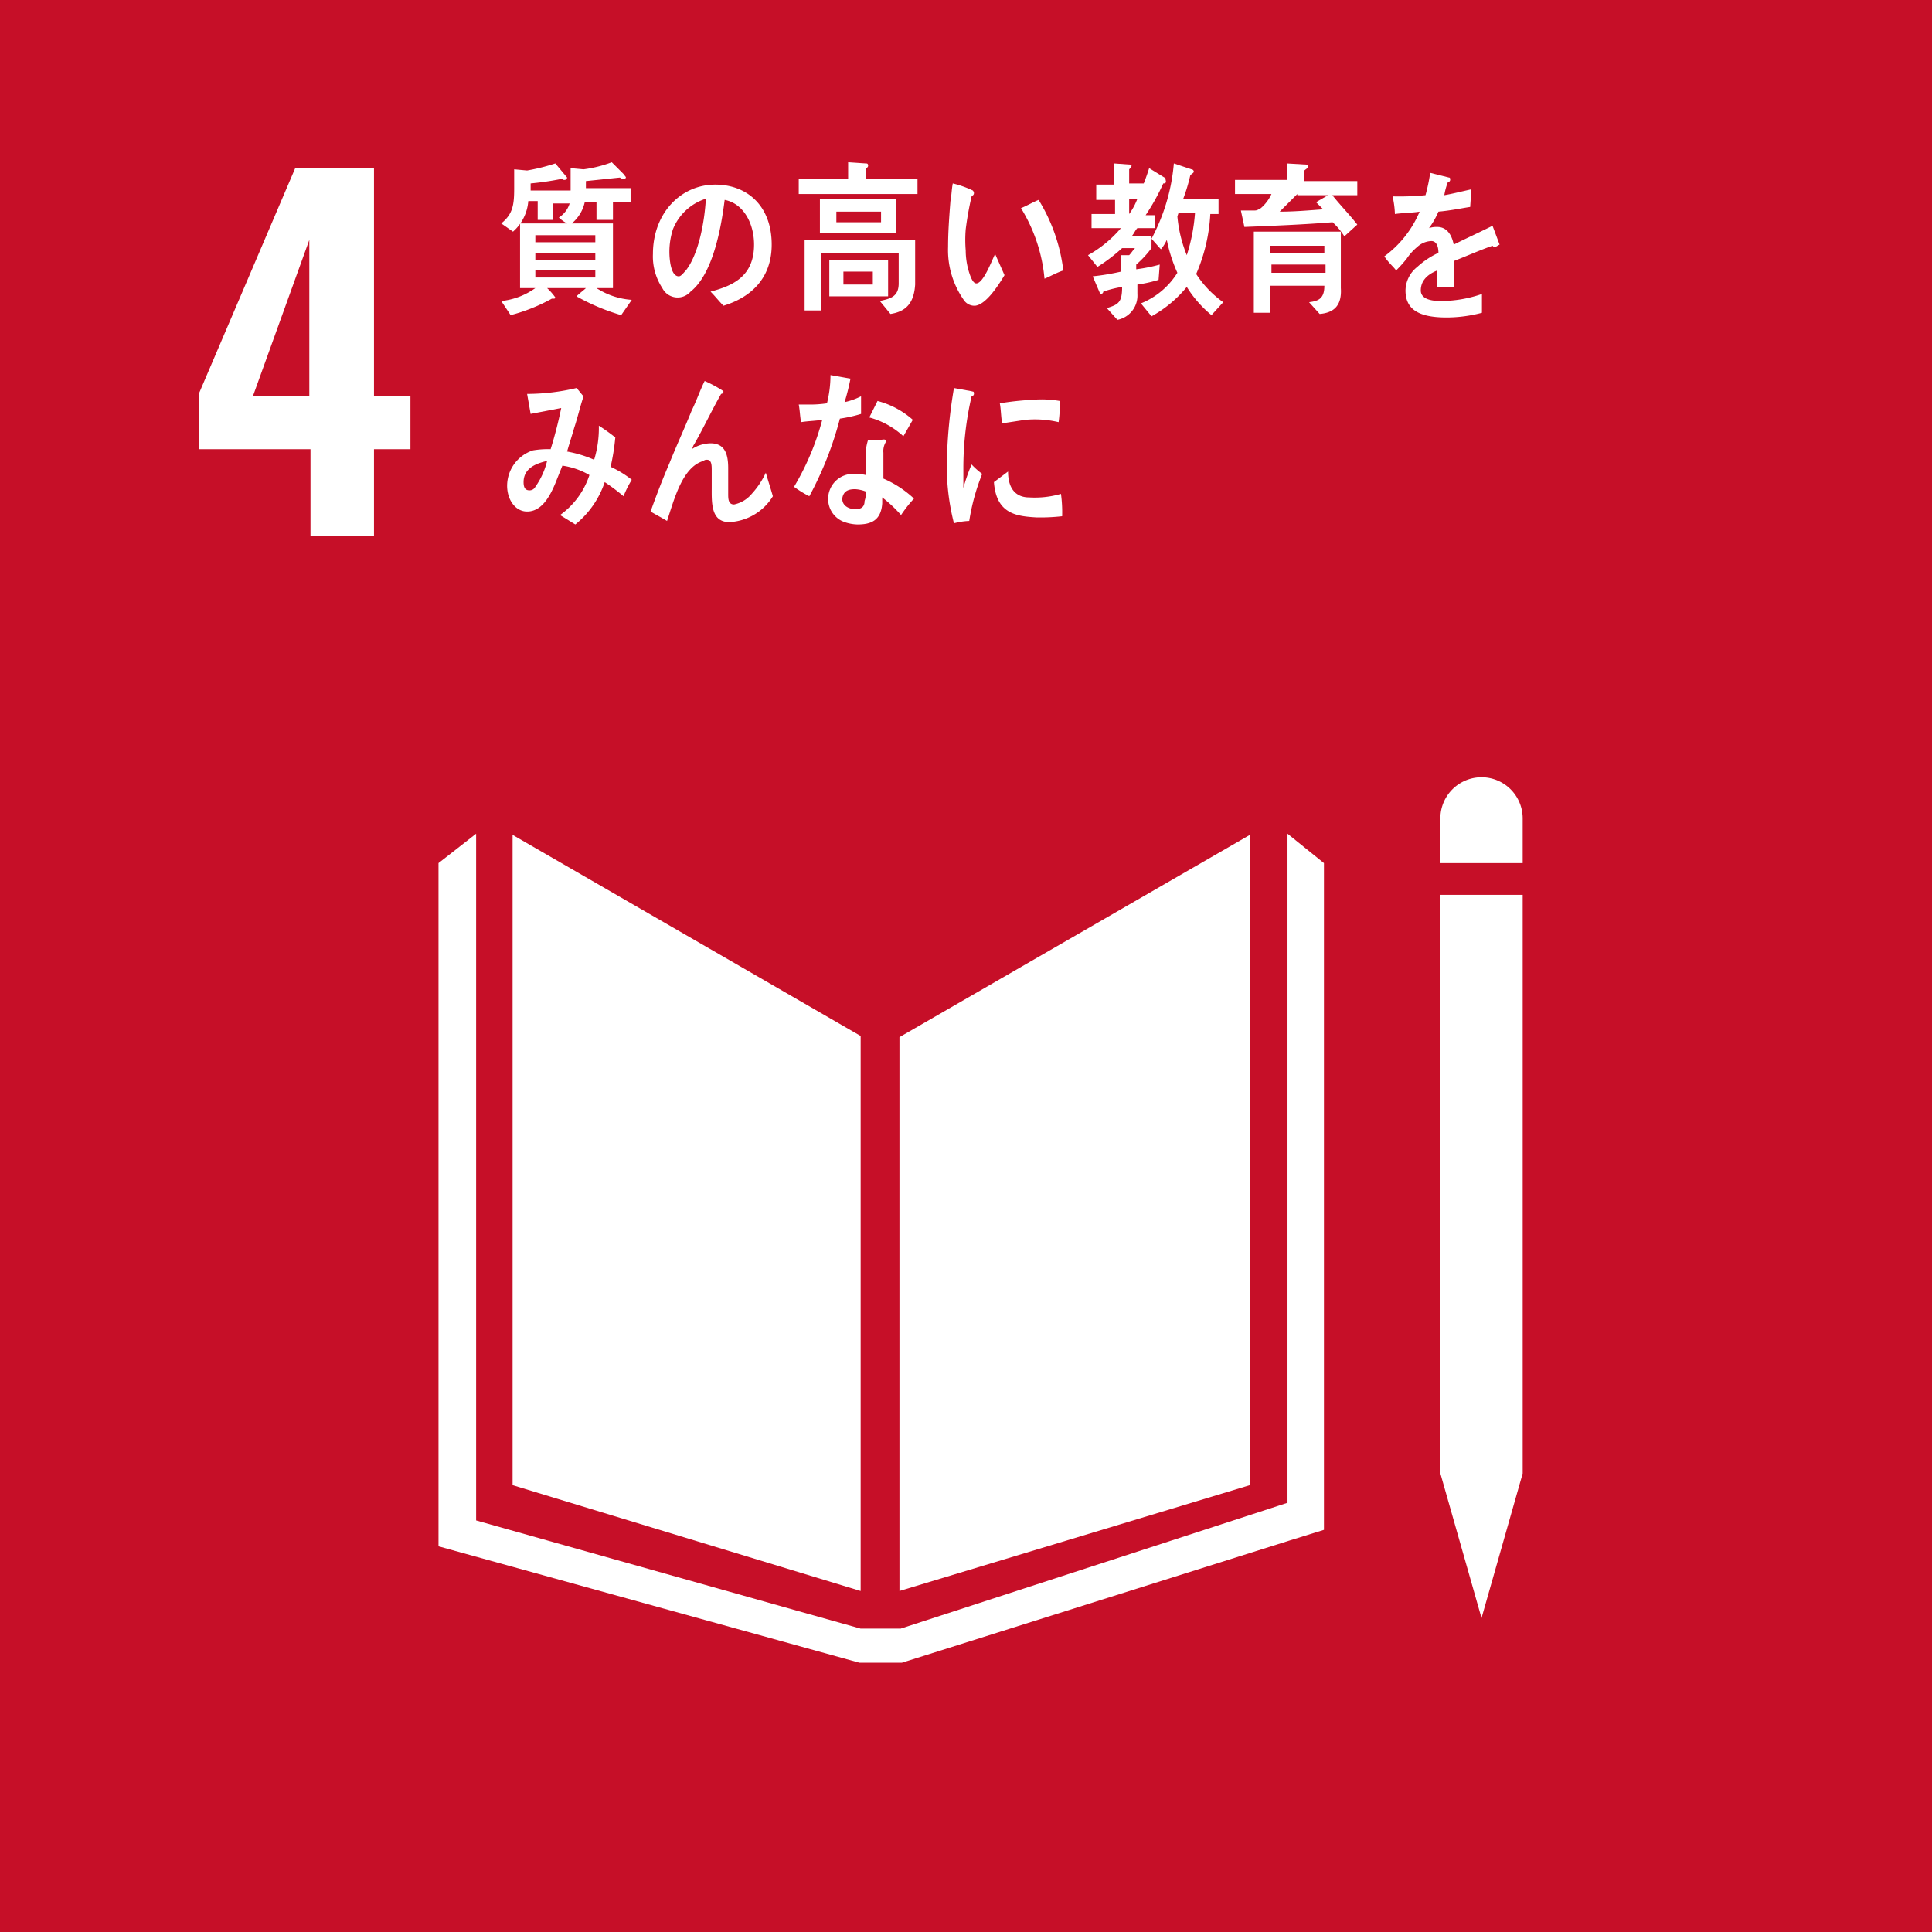
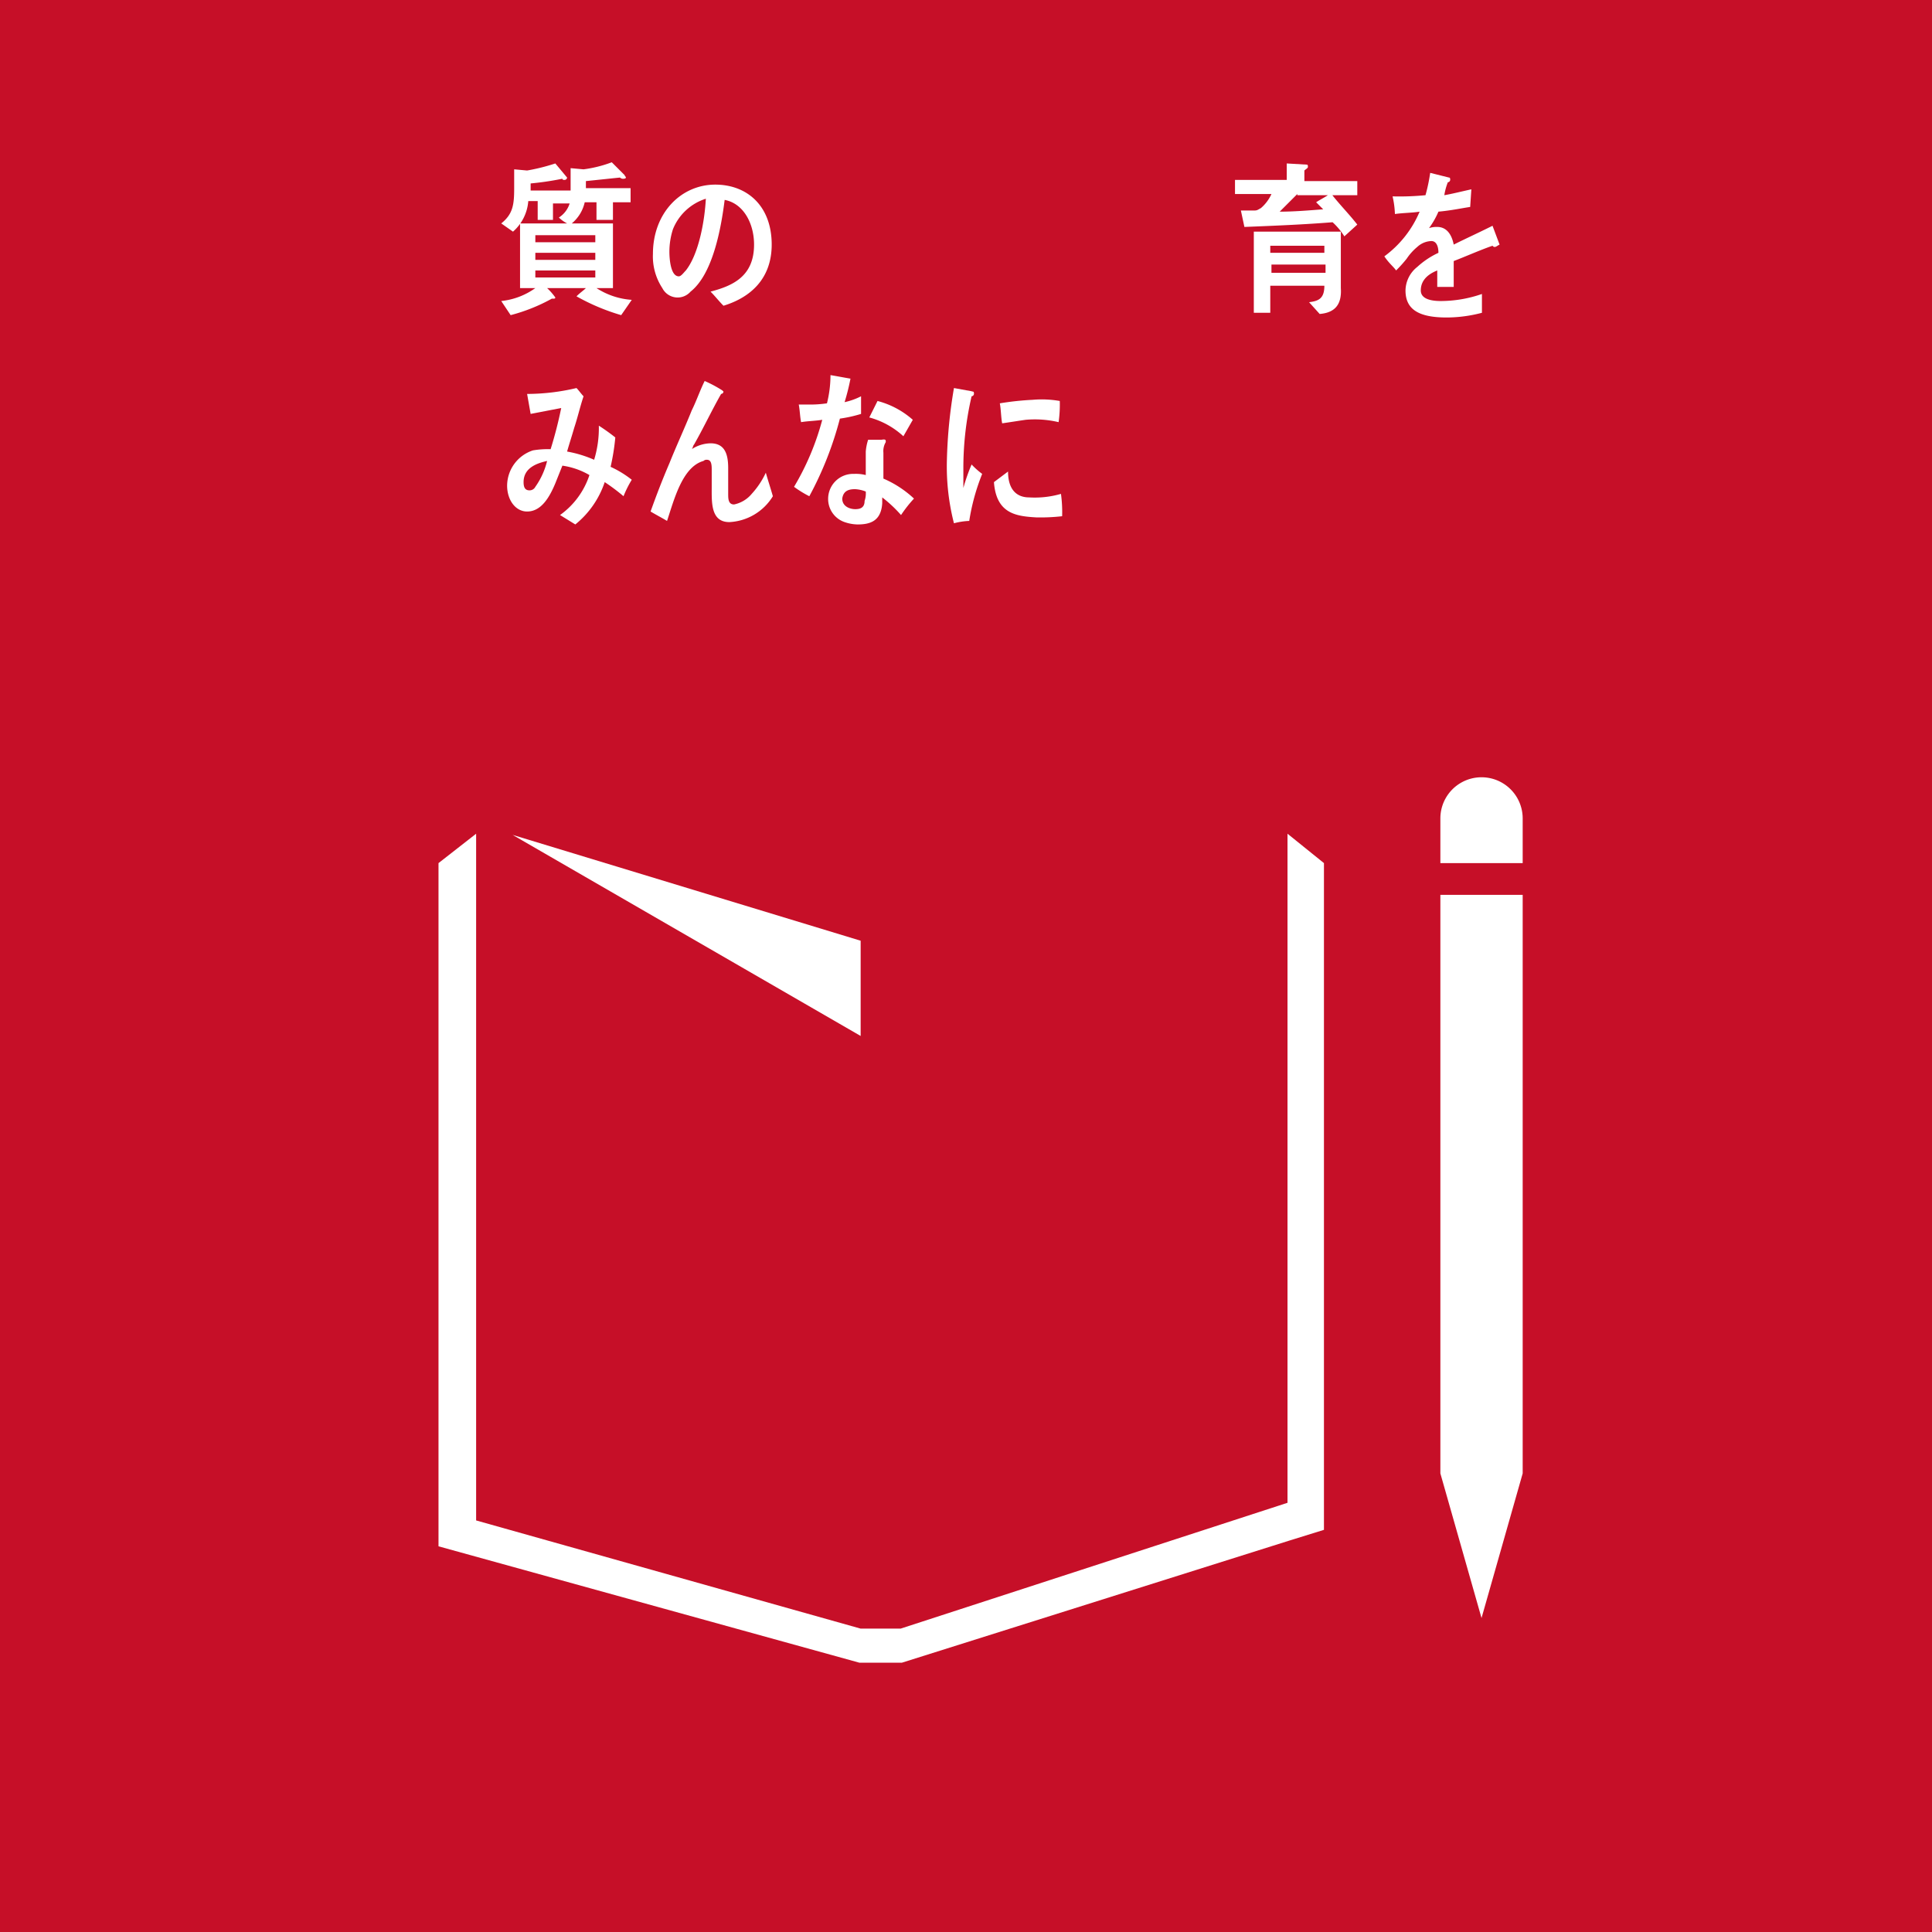
<svg xmlns="http://www.w3.org/2000/svg" width="164.3" height="164.3" viewBox="0 0 164.3 164.3">
  <g id="sdgs_icon04" transform="translate(-568.839 -119)">
    <rect id="長方形_152525" data-name="長方形 152525" width="164.3" height="164.3" transform="translate(568.839 119)" fill="#c60f28" />
    <g id="グループ_152285" data-name="グループ 152285" transform="translate(585.744 133.3)">
-       <path id="パス_582574" data-name="パス 582574" d="M626.8,254.2h-9.4v-4.7l8.2-19.2h6.7v19.4h3.1v4.5h-3.1v7.4h-5.4v-7.4Zm0-4.5V236.4L622,249.7Z" transform="translate(-617.4 -230.3)" fill="#fff" />
-     </g>
+       </g>
    <g id="グループ_152313" data-name="グループ 152313" transform="translate(606.13 185.1)">
-       <path id="パス_582641" data-name="パス 582641" d="M677.6,304.1,648,287v55.3l29.6,9Z" transform="translate(-641.7 -282.1)" fill="#fff" />
-       <path id="パス_582642" data-name="パス 582642" d="M680.9,304.2v47.1l29.8-9V287Z" transform="translate(-641.7 -282.1)" fill="#fff" />
+       <path id="パス_582641" data-name="パス 582641" d="M677.6,304.1,648,287l29.6,9Z" transform="translate(-641.7 -282.1)" fill="#fff" />
      <path id="パス_582643" data-name="パス 582643" d="M727.8,341.3h-.9l3.5,12.3,3.5-12.3h0V292.1h-7v49.2Z" transform="translate(-641.7 -282.1)" fill="#fff" />
      <path id="パス_582644" data-name="パス 582644" d="M717,289.4l-3.1-2.5v56.9L681,354.5h-3.4l-32.7-9.2V286.9l-3.2,2.5v58.1l35.8,9.9h3.6l33-10.4,2.9-.9Z" transform="translate(-641.7 -282.1)" fill="#fff" />
      <path id="パス_582645" data-name="パス 582645" d="M733.9,285.6a3.5,3.5,0,0,0-7,0v3.8h7Z" transform="translate(-641.7 -282.1)" fill="#fff" />
    </g>
    <g id="グループ_152325" data-name="グループ 152325" transform="translate(611.465 132.8)">
      <path id="パス_582702" data-name="パス 582702" d="M651.5,233.2v1.5h-1.3v-1.6h-.8a3.84,3.84,0,0,1-1.3,2.6l-1-.7c1-.8,1.1-1.6,1.1-3v-1.6l1.1.1a16.837,16.837,0,0,0,2.4-.6l1,1.2a.215.215,0,0,1-.2.2c-.1,0-.2,0-.2-.1a25.121,25.121,0,0,1-2.7.4v.6h4.3v1.1h-2.4Zm5.1.1v1.4h-1.4v-1.5h-1a3.267,3.267,0,0,1-1.1,1.8h3.5v5.5h-1.4a6.3,6.3,0,0,0,3,1l-.9,1.3a18.031,18.031,0,0,1-3.8-1.6c.3-.3.6-.5.8-.7H651a5.01,5.01,0,0,1,.7.8c0,.1-.1.1-.2.1h-.1a15.062,15.062,0,0,1-3.5,1.4l-.8-1.2a6.057,6.057,0,0,0,2.9-1.1h-1.3V235h4a3.039,3.039,0,0,1-.7-.5,2.184,2.184,0,0,0,1-2.1v-2.1l1.1.1a10.549,10.549,0,0,0,2.4-.6l1.1,1.1c0,.1.1.1.1.2s-.2.1-.2.1a.367.367,0,0,1-.3-.1c-1,.1-1.9.2-2.9.3v.6h3.8v1.2h-1.5Zm-1.5,2.7H650v.6h5.1Zm0,1.5H650v.6h5.1Zm0,1.5H650v.6h5.1Z" transform="translate(-647.1 -229.8)" fill="#fff" />
      <path id="パス_582703" data-name="パス 582703" d="M666,242c-.4-.4-.7-.8-1.1-1.2,1.9-.5,3.7-1.3,3.7-4,0-1.8-.9-3.5-2.5-3.8-.3,2.4-1,6.3-2.9,7.8a1.458,1.458,0,0,1-2.4-.3,4.895,4.895,0,0,1-.8-2.9c0-3.5,2.4-5.9,5.3-5.9,2.7,0,4.8,1.8,4.8,5.1C670.1,239.7,668.3,241.3,666,242Zm-4.3-6.5a6.279,6.279,0,0,0-.3,1.9c0,.6.1,2.1.8,2.1.2,0,.4-.3.6-.5,1.1-1.4,1.6-4.2,1.7-6.1A4.47,4.47,0,0,0,661.7,235.5Z" transform="translate(-647.1 -229.8)" fill="#fff" />
-       <path id="パス_582704" data-name="パス 582704" d="M672.4,232.5v-1.3h4.2v-1.4l1.5.1c.1,0,.2,0,.2.2a.215.215,0,0,1-.2.2v.9h4.4v1.3Zm7.8,10.2-.9-1.1c.8-.2,1.6-.3,1.6-1.5v-2.6h-6.6v4.9h-1.4v-6h9.4v3.8C682.2,241.8,681.5,242.5,680.2,242.7Zm-6-6.9v-2.9h6.5v2.9Zm.8,5.4v-3.1h5v3.1Zm4.4-7.2h-3.8v.9h3.8Zm-.7,5.1h-2.5v1.1h2.5Z" transform="translate(-647.1 -229.8)" fill="#fff" />
-       <path id="パス_582705" data-name="パス 582705" d="M687.4,242a1.086,1.086,0,0,1-.9-.4,7.381,7.381,0,0,1-1.4-4.6c0-1.3.1-2.6.2-3.9.1-.5.1-1,.2-1.5a8.509,8.509,0,0,1,1.7.6.349.349,0,0,1,.1.2c0,.2-.1.2-.2.3a27.4,27.4,0,0,0-.5,2.8,10.821,10.821,0,0,0,0,1.8,6.279,6.279,0,0,0,.3,1.9c.1.3.3.9.6.9.6,0,1.3-1.9,1.6-2.5l.8,1.8C689.3,240.4,688.3,241.9,687.4,242Zm5.9-2.3a13.783,13.783,0,0,0-2-6c.5-.2,1-.5,1.5-.7a14.8,14.8,0,0,1,2.1,6C694.3,239.2,693.8,239.5,693.3,239.7Z" transform="translate(-647.1 -229.8)" fill="#fff" />
-       <path id="パス_582706" data-name="パス 582706" d="M703.4,231.6a18.216,18.216,0,0,1-1.5,2.7h.8v1.1h-1.5c-.2.2-.3.5-.5.7h1.7v1a8.636,8.636,0,0,1-1.3,1.4v.4a14.16,14.16,0,0,0,2-.4l-.1,1.3a11.626,11.626,0,0,1-1.8.4v.8a2.1,2.1,0,0,1-1.7,2.2l-.9-1c1-.3,1.3-.5,1.3-1.8a9.363,9.363,0,0,0-1.6.4.215.215,0,0,1-.2.2.1.1,0,0,1-.1-.1l-.6-1.4a20.028,20.028,0,0,0,2.4-.4v-1.4h.7c.2-.2.3-.4.5-.6h-1.1a14.62,14.62,0,0,1-2.1,1.6l-.8-1a10.115,10.115,0,0,0,2.8-2.3h-2.5v-1.2h2V233h-1.6v-1.3h1.5v-1.8l1.4.1c.1,0,.1,0,.1.1s-.1.2-.2.3v1.2h1.7l-.8.8a18.032,18.032,0,0,0,.8-2.1l1.3.8c.1,0,.1.1.1.2C703.7,231.6,703.5,231.6,703.4,231.6Zm-2.9,1.3v1.3a5.388,5.388,0,0,0,.7-1.3Zm7,9.9a9.8,9.8,0,0,1-2.1-2.4,10.274,10.274,0,0,1-3,2.5l-.9-1.1a6.522,6.522,0,0,0,3.1-2.6,13.086,13.086,0,0,1-.9-2.8,3.507,3.507,0,0,1-.5.8l-.8-.9a16.5,16.5,0,0,0,1.9-6.4l1.5.5a.215.215,0,0,1,.2.2c0,.1-.2.2-.3.3a15.193,15.193,0,0,1-.6,2h3v1.3h-.7a14.643,14.643,0,0,1-1.2,5.1,8.763,8.763,0,0,0,2.3,2.4Zm-2.8-8.7-.1.3a11.4,11.4,0,0,0,.8,3.3,15.278,15.278,0,0,0,.7-3.6Z" transform="translate(-647.1 -229.8)" fill="#fff" />
      <path id="パス_582707" data-name="パス 582707" d="M717.7,232.5c.7.9,1.5,1.7,2.2,2.6l-1.1,1a5.8,5.8,0,0,0-1-1.2c-2.5.2-5,.3-7.5.4l-.3-1.4h1.2c.2,0,.3-.1.5-.2a3.449,3.449,0,0,0,.9-1.2h-3.1v-1.2h4.4v-1.4l1.7.1c.1,0,.1.1.1.2s-.2.2-.3.3v.9h4.5v1.2h-2.2Zm-1,10.2-.9-1c.8-.1,1.3-.3,1.3-1.4h-4.6v2.3h-1.4v-6.9h7.4v4.8C718.6,242,717.9,242.6,716.7,242.7Zm-4.2-5.8v.6h4.6v-.6Zm4.7,1.6h-4.6v.7h4.6Zm-2.4-6-1.5,1.5c1.2,0,2.4-.1,3.7-.2l-.6-.6c.3-.2.7-.4,1-.6h-2.6Z" transform="translate(-647.1 -229.8)" fill="#fff" />
      <path id="パス_582708" data-name="パス 582708" d="M731.6,237c-.1,0-.1,0-.2-.1-.9.3-2.5,1-3.3,1.3v2.2h-1.4V239c-1,.4-1.4,1-1.4,1.7,0,.6.6.9,1.7.9a10.733,10.733,0,0,0,3.5-.6v1.6a11.814,11.814,0,0,1-3,.4c-2.4,0-3.5-.7-3.5-2.3a2.6,2.6,0,0,1,1-2,6.98,6.98,0,0,1,1.8-1.2c0-.6-.2-1-.6-1a1.845,1.845,0,0,0-1.2.5,4.676,4.676,0,0,0-.9,1,11.148,11.148,0,0,1-.9,1c-.2-.3-.6-.6-1-1.2a9.079,9.079,0,0,0,3-3.8c-.6.1-1.4.1-2.1.2a7.716,7.716,0,0,0-.2-1.5,22.673,22.673,0,0,0,2.8-.1,14.928,14.928,0,0,0,.4-1.9l1.6.4c.1,0,.1.1.1.2a.215.215,0,0,1-.2.2,5.307,5.307,0,0,0-.3,1.1c.6-.1,1.4-.3,2.3-.5l-.1,1.5c-.7.1-1.6.3-2.7.4a6.961,6.961,0,0,1-.8,1.4,1.952,1.952,0,0,1,.7-.1c.7,0,1.2.5,1.4,1.5,1-.5,2.1-1,3.3-1.6l.6,1.6C731.8,236.9,731.7,237,731.6,237Z" transform="translate(-647.1 -229.8)" fill="#fff" />
      <path id="パス_582709" data-name="パス 582709" d="M657.5,258.2a16.677,16.677,0,0,0-1.6-1.2,7.82,7.82,0,0,1-2.5,3.6l-1.3-.8a6.77,6.77,0,0,0,2.5-3.4,6.311,6.311,0,0,0-2.3-.8l-.6,1.5c-.5,1.2-1.2,2.4-2.4,2.4-1,0-1.7-1-1.7-2.2a3.179,3.179,0,0,1,2.2-3,7.568,7.568,0,0,1,1.5-.1,35.777,35.777,0,0,0,.9-3.5l-2.6.5-.3-1.7h.1a18.405,18.405,0,0,0,4.1-.5c.2.2.4.5.6.7-.3.9-.5,1.8-.8,2.7-.2.7-.4,1.3-.6,2a10.1,10.1,0,0,1,2.3.7,9.246,9.246,0,0,0,.4-2.9,16.97,16.97,0,0,1,1.4,1,18.658,18.658,0,0,1-.4,2.5,8.712,8.712,0,0,1,1.8,1.1A9.074,9.074,0,0,0,657.5,258.2ZM649,257c0,.4.1.7.5.7a.55.55,0,0,0,.5-.3,6.393,6.393,0,0,0,1-2.2C650.1,255.4,649,255.8,649,257Z" transform="translate(-647.1 -229.8)" fill="#fff" />
      <path id="パス_582710" data-name="パス 582710" d="M666.5,260.4c-1.6,0-1.5-1.7-1.5-3V256c0-.4,0-.9-.4-.9a.367.367,0,0,0-.3.1c-1.8.5-2.5,3.3-3.1,5.1-.5-.3-.9-.5-1.4-.8.5-1.4,1-2.7,1.6-4.1.6-1.5,1.3-3,1.9-4.5.4-.8.7-1.7,1.1-2.5a10.929,10.929,0,0,1,1.5.8l.1.1a.215.215,0,0,1-.2.2c-.8,1.4-1.5,2.9-2.3,4.3-.1.1-.1.3-.2.4a3.022,3.022,0,0,1,1.6-.5c1.2,0,1.5.9,1.5,2.1V258c0,.4,0,.9.5.9a2.653,2.653,0,0,0,1.5-.9,7.072,7.072,0,0,0,1.2-1.8c.2.7.4,1.3.6,2A4.6,4.6,0,0,1,666.5,260.4Z" transform="translate(-647.1 -229.8)" fill="#fff" />
      <path id="パス_582711" data-name="パス 582711" d="M677.7,251.2a11.626,11.626,0,0,1-1.8.4,29.268,29.268,0,0,1-2.6,6.6,9.128,9.128,0,0,1-1.3-.8,22.194,22.194,0,0,0,2.4-5.7c-.6.1-1.2.1-1.8.2-.1-.5-.1-1-.2-1.5h.7a9.7,9.7,0,0,0,1.7-.1,9.862,9.862,0,0,0,.3-2.4c.6.1,1.1.2,1.7.3a19.436,19.436,0,0,1-.5,2,5.783,5.783,0,0,0,1.4-.5Q677.7,250.45,677.7,251.2Zm3.4,8.6a11.37,11.37,0,0,0-1.6-1.5v.5c-.1,1.5-1,1.8-2.1,1.8a3.594,3.594,0,0,1-1.1-.2,2.076,2.076,0,0,1-1.4-2,2.125,2.125,0,0,1,2.2-2.1,3.4,3.4,0,0,1,1,.1v-2a4.4,4.4,0,0,1,.2-1h1.1c.1,0,.4-.1.4.1v.1a1.486,1.486,0,0,0-.2.9v2.2a8.988,8.988,0,0,1,2.6,1.7A11.01,11.01,0,0,0,681.1,259.8Zm-3-2a2.919,2.919,0,0,0-.9-.2c-.5,0-1,.1-1.1.8,0,.7.7.9,1.1.9s.8-.1.8-.7A1.948,1.948,0,0,0,678.1,257.8Zm3.2-4.7a6.941,6.941,0,0,0-2.9-1.6l.7-1.4a7.3,7.3,0,0,1,3,1.6Z" transform="translate(-647.1 -229.8)" fill="#fff" />
      <path id="パス_582712" data-name="パス 582712" d="M686.9,260.3a5.852,5.852,0,0,0-1.3.2,19.465,19.465,0,0,1-.6-5.4,42,42,0,0,1,.6-6.1l1.1.2a4.329,4.329,0,0,1,.5.1c.1,0,.1.1.1.2a.215.215,0,0,1-.2.2,27.044,27.044,0,0,0-.7,6.3v1.5a15.876,15.876,0,0,1,.7-2,6.465,6.465,0,0,0,.9.8A18.223,18.223,0,0,0,686.9,260.3Zm7.9-.4a16.2,16.2,0,0,1-2.2.1c-1.7-.1-3.4-.3-3.6-3l1.2-.9c0,1.5.7,2.2,1.8,2.2a8.011,8.011,0,0,0,2.7-.3A11.485,11.485,0,0,1,694.8,259.9Zm-.3-8a8.834,8.834,0,0,0-2.8-.2c-.7.1-1.3.2-2,.3-.1-.5-.1-1.2-.2-1.7a24.021,24.021,0,0,1,2.8-.3,8.878,8.878,0,0,1,2.3.1A10.871,10.871,0,0,1,694.5,251.9Z" transform="translate(-647.1 -229.8)" fill="#fff" />
    </g>
  </g>
</svg>